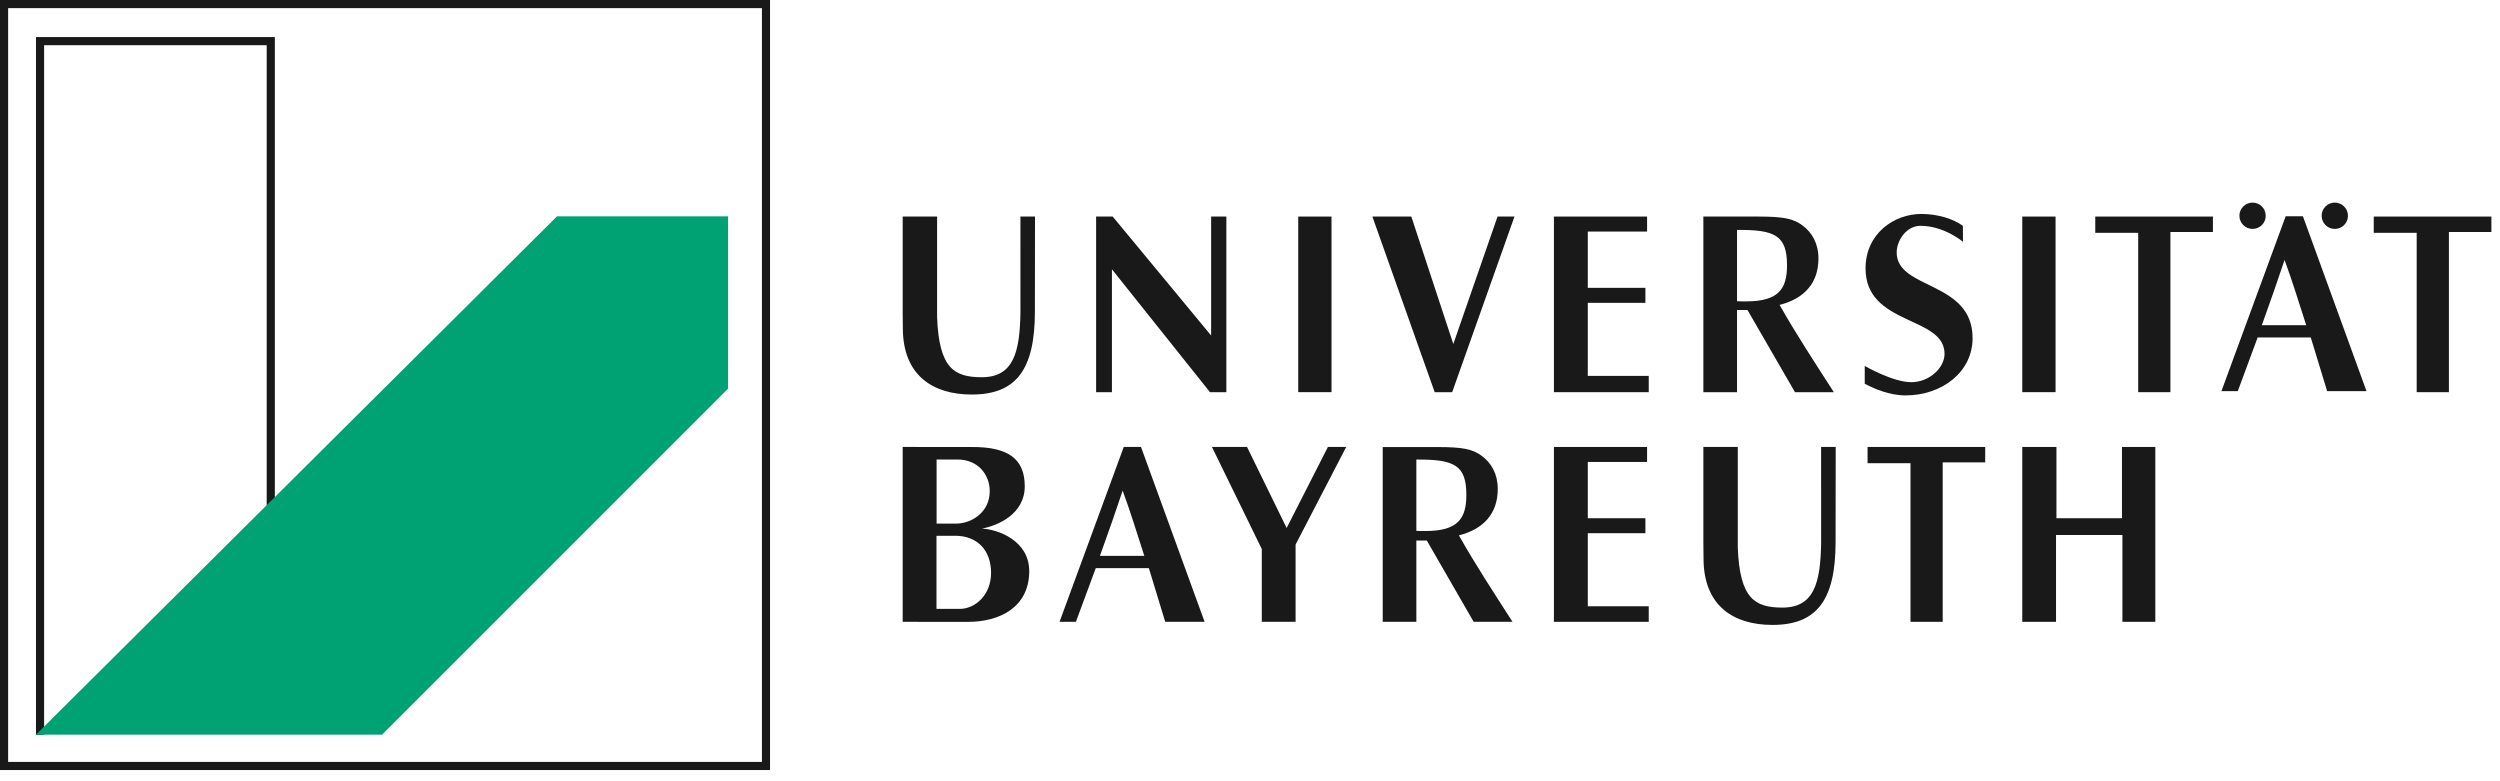
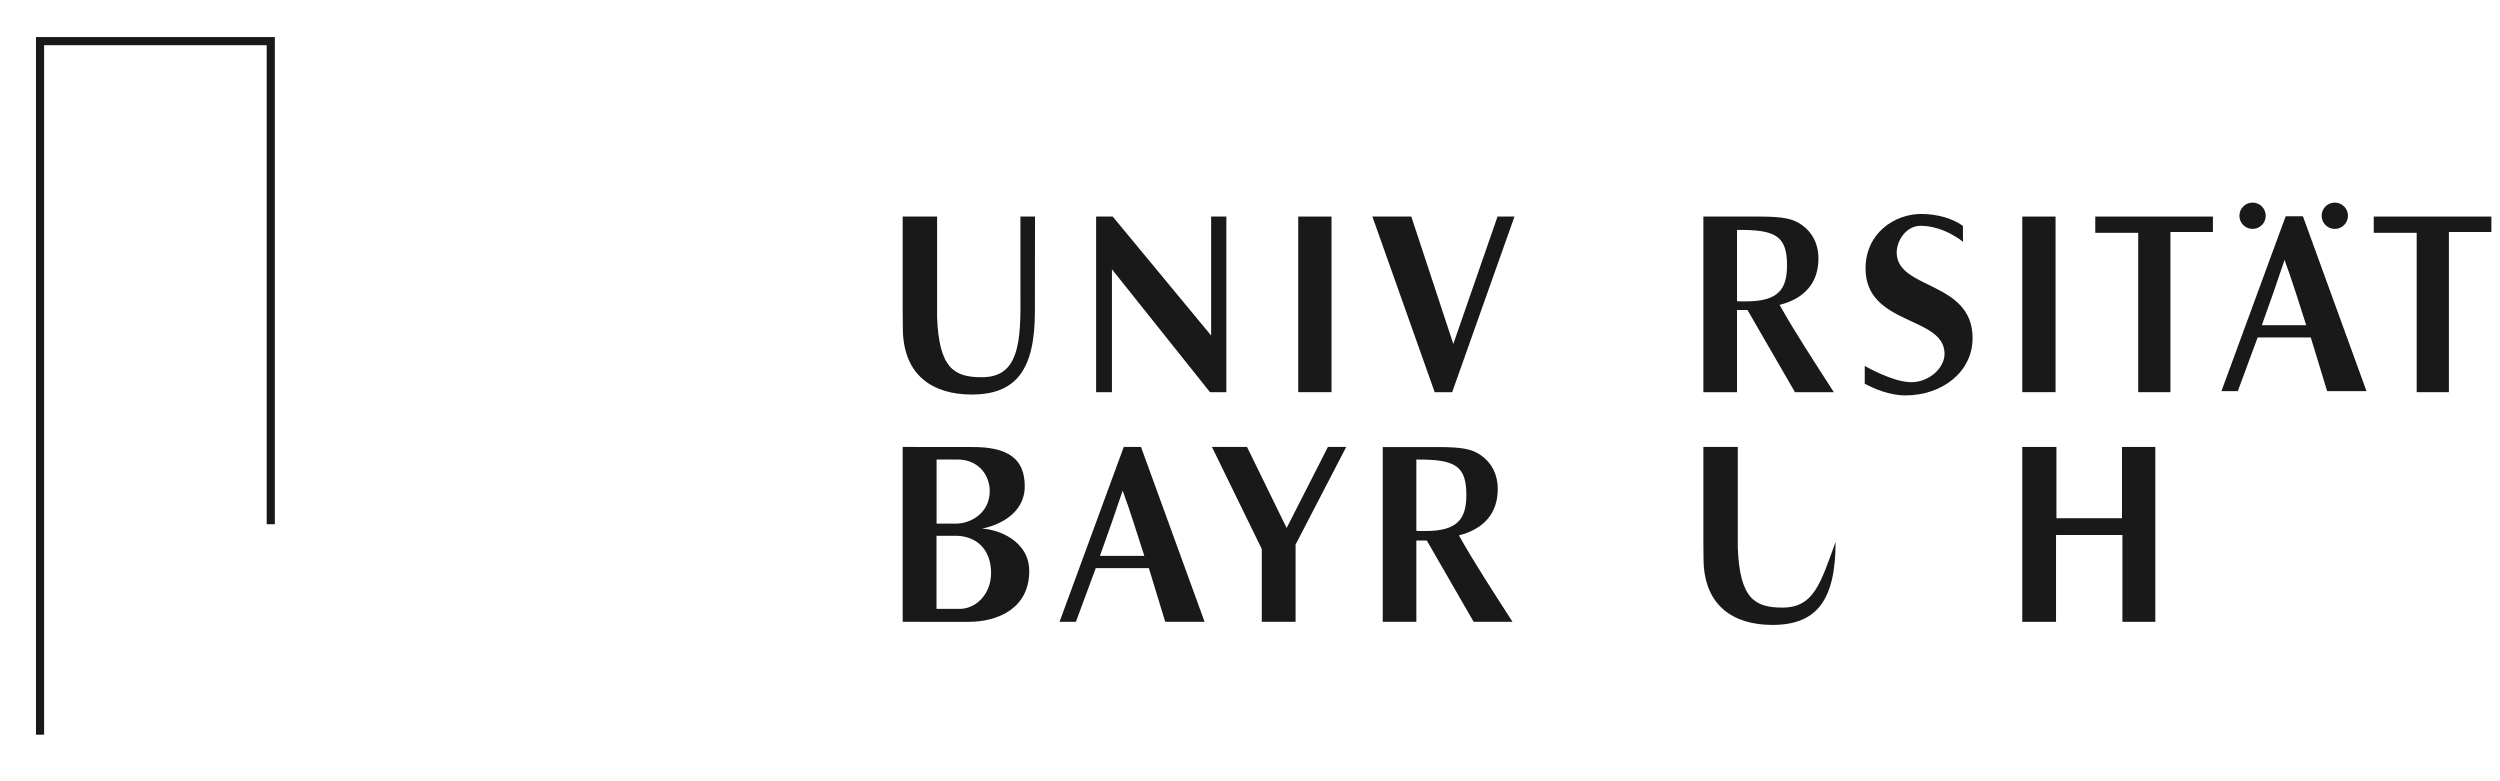
<svg xmlns="http://www.w3.org/2000/svg" focusable="false" aria-hidden="true" width="192" height="60" viewBox="0 0 192 60">
  <g fill="none" fill-rule="evenodd">
    <polygon fill="#1A1919" points="3.388 56.424 2.763 56.424 2.763 2.847 21.108 2.847 21.108 40.261 20.482 40.261 20.482 3.472 3.388 3.472" />
-     <polygon fill="#00A173" points="2.761 56.424 29.34 56.424 55.918 29.845 55.918 16.614 42.781 16.614" />
-     <path fill="#1A1919" d="M0.625,58.515 L58.515,58.515 L58.515,0.625 L0.625,0.625 L0.625,58.515 Z M-2.55795385e-13,59.139 L59.139,59.139 L59.139,-2.84217094e-14 L-2.55795385e-13,-2.84217094e-14 L-2.55795385e-13,59.139 Z" />
    <g fill="#1A1919" transform="translate(68.704 15.511)">
-       <path d="M62.115 26.195C62.117 26.673 62.127 27.042 62.127 27.374 62.127 31.025 64.443 32.483 67.419 32.483 70.797 32.483 72.269 30.617 72.269 26.111L72.279 18.815 71.157 18.815 71.159 26.153C71.115 29.276 70.611 31.152 68.186 31.152 66.075 31.152 64.903 30.476 64.758 26.538L64.758 18.815 62.115 18.815 62.115 26.195zM82.053 3.06C82.053 2.21 82.053 2.633 82.047 1.836 81.321 1.302 80.117.92 78.855.92 76.77.92 74.57 2.418 74.57 5.105 74.57 9.522 80.637 8.724 80.637 11.664 80.637 12.753 79.451 13.841 78.084 13.841 76.665 13.841 74.508 12.594 74.508 12.594 74.508 13.736 74.504 13.011 74.508 13.962 75.246 14.343 76.385 14.856 77.645 14.856 80.432 14.856 82.791 13.065 82.791 10.457 82.791 6.038 76.962 6.759 76.962 3.878 76.962 2.943 77.717 1.83 78.785 1.832 80.618 1.833 82.053 3.06 82.053 3.06" />
+       <path d="M62.115 26.195C62.117 26.673 62.127 27.042 62.127 27.374 62.127 31.025 64.443 32.483 67.419 32.483 70.797 32.483 72.269 30.617 72.269 26.111C71.115 29.276 70.611 31.152 68.186 31.152 66.075 31.152 64.903 30.476 64.758 26.538L64.758 18.815 62.115 18.815 62.115 26.195zM82.053 3.06C82.053 2.21 82.053 2.633 82.047 1.836 81.321 1.302 80.117.92 78.855.92 76.77.92 74.57 2.418 74.57 5.105 74.57 9.522 80.637 8.724 80.637 11.664 80.637 12.753 79.451 13.841 78.084 13.841 76.665 13.841 74.508 12.594 74.508 12.594 74.508 13.736 74.504 13.011 74.508 13.962 75.246 14.343 76.385 14.856 77.645 14.856 80.432 14.856 82.791 13.065 82.791 10.457 82.791 6.038 76.962 6.759 76.962 3.878 76.962 2.943 77.717 1.83 78.785 1.832 80.618 1.833 82.053 3.06 82.053 3.06" />
      <polygon points="24.31 1.121 25.48 1.121 25.48 14.608 24.223 14.608 16.692 5.17 16.692 14.608 15.478 14.608 15.478 1.121 16.752 1.121 24.31 10.256" />
      <polygon points="31 14.607 33.556 14.607 33.556 1.121 31 1.121" />
      <polygon points="36.695 1.121 39.685 1.121 42.91 10.907 46.307 1.121 47.608 1.121 42.823 14.608 41.48 14.608" />
-       <polygon points="57.792 1.121 57.792 2.273 53.238 2.273 53.238 6.595 57.663 6.595 57.663 7.747 53.238 7.747 53.238 13.357 57.919 13.357 57.919 14.608 50.637 14.608 50.637 1.121" />
      <polygon points="86.607 14.607 89.163 14.607 89.163 1.121 86.607 1.121" />
      <polygon points="92.213 1.121 101.248 1.121 101.248 2.306 97.984 2.306 97.984 14.608 95.51 14.608 95.51 2.369 92.213 2.369" />
      <path d="M0.622,8.501 C0.624,8.98 0.634,9.35 0.634,9.68 C0.634,13.331 2.95,14.789 5.926,14.789 C9.304,14.789 10.776,12.923 10.776,8.417 L10.785,1.121 L9.664,1.121 L9.666,8.461 C9.621,11.582 9.117,13.46 6.693,13.46 C4.582,13.46 3.411,12.782 3.265,8.846 L3.265,1.121 L0.622,1.121 L0.622,8.501 Z" />
      <polygon points="113.6 1.121 122.635 1.121 122.635 2.306 119.371 2.306 119.371 14.608 116.897 14.608 116.897 2.369 113.6 2.369" />
      <path d="M69.15 14.608L72.135 14.608C70.728 12.416 69.199 10.096 67.969 7.906 69.873 7.421 70.953 6.22 70.953 4.339 70.953 3.196 70.47 2.342 69.7 1.78 69.027 1.295 68.314 1.121 66.37 1.121L62.115 1.121 62.115 14.608 64.699 14.608 64.699 8.299 65.503 8.299 69.15 14.608zM68.539 4.858C68.539 6.68 67.893 7.639 65.389 7.634 65.253 7.634 64.852 7.64 64.699 7.622L64.699 2.146C67.612 2.123 68.539 2.572 68.539 4.858L68.539 4.858zM18.925 18.815L17.601 18.815 12.669 32.245 13.925 32.245 15.45 28.124 19.529 28.124 20.785 32.245 23.809 32.245 18.925 18.815zM15.77 27.182L19.18 27.182C18.674 25.61 18.076 23.683 17.517 22.168 16.914 23.953 16.498 25.172 15.77 27.182L15.77 27.182zM44.474 32.245L47.458 32.245C46.052 30.053 44.572 27.799 43.34 25.607 45.245 25.123 46.324 23.921 46.324 22.04 46.324 20.897 45.842 20.044 45.073 19.483 44.399 18.997 43.687 18.823 41.743 18.823L37.489 18.823 37.489 32.245 40.072 32.245 40.072 26 40.874 26 44.474 32.245zM43.912 22.495C43.912 24.317 43.264 25.276 40.76 25.271 40.627 25.271 40.226 25.279 40.072 25.259L40.072 19.783C42.985 19.762 43.912 20.209 43.912 22.495L43.912 22.495zM.622 18.815L.622 32.245 5.647 32.248C8.05 32.248 10.341 31.138 10.341 28.355 10.341 26 7.938 25.144 6.705 25.085 7.957 24.853 9.997 23.957 9.997 21.836 9.997 19.715 8.707 18.8 5.919 18.82L.622 18.815zM7.308 22.207C7.308 23.86 5.88 24.701 4.729 24.701L3.226 24.701 3.226 19.78 4.831 19.78C6.427 19.78 7.308 20.96 7.308 22.207L7.308 22.207zM3.219 25.636L4.666 25.636C6.282 25.636 7.41 26.681 7.41 28.49 7.41 30.184 6.19 31.252 4.999 31.252L3.219 31.249 3.219 25.636zM103.282 1.059C103.282.501 103.735.048 104.293.048 104.853.048 105.304.501 105.304 1.059 105.304 1.617 104.853 2.07 104.293 2.07 103.735 2.07 103.282 1.617 103.282 1.059M109.597 1.059C109.597.501 110.05.048 110.608.048 111.167.048 111.619.501 111.619 1.059 111.619 1.617 111.167 2.07 110.608 2.07 110.05 2.07 109.597 1.617 109.597 1.059M108.16 1.097L106.836 1.097 101.902 14.527 103.159 14.527 104.683 10.406 108.763 10.406 110.02 14.527 113.043 14.527 108.16 1.097zM105.004 9.466L108.414 9.466C107.907 7.892 107.31 5.965 106.75 4.45 106.147 6.235 105.733 7.454 105.004 9.466L105.004 9.466z" />
      <polygon points="24.373 18.815 28.202 26.656 28.202 32.245 30.797 32.245 30.797 26.312 34.685 18.815 33.28 18.815 30.11 25.039 27.067 18.815" />
-       <polygon points="57.792 18.815 57.792 19.967 53.238 19.967 53.238 24.289 57.663 24.289 57.663 25.439 53.238 25.439 53.238 31.051 57.919 31.051 57.919 32.245 50.637 32.245 50.637 18.815" />
-       <polygon points="74.725 18.815 83.759 18.815 83.759 19.999 80.495 19.999 80.495 32.245 78.022 32.245 78.022 20.063 74.725 20.063" />
      <polygon points="86.607 18.815 89.23 18.815 89.23 24.289 94.264 24.289 94.264 18.815 96.825 18.815 96.825 32.245 94.297 32.245 94.297 25.577 89.199 25.577 89.199 32.245 86.607 32.245" />
    </g>
  </g>
</svg>